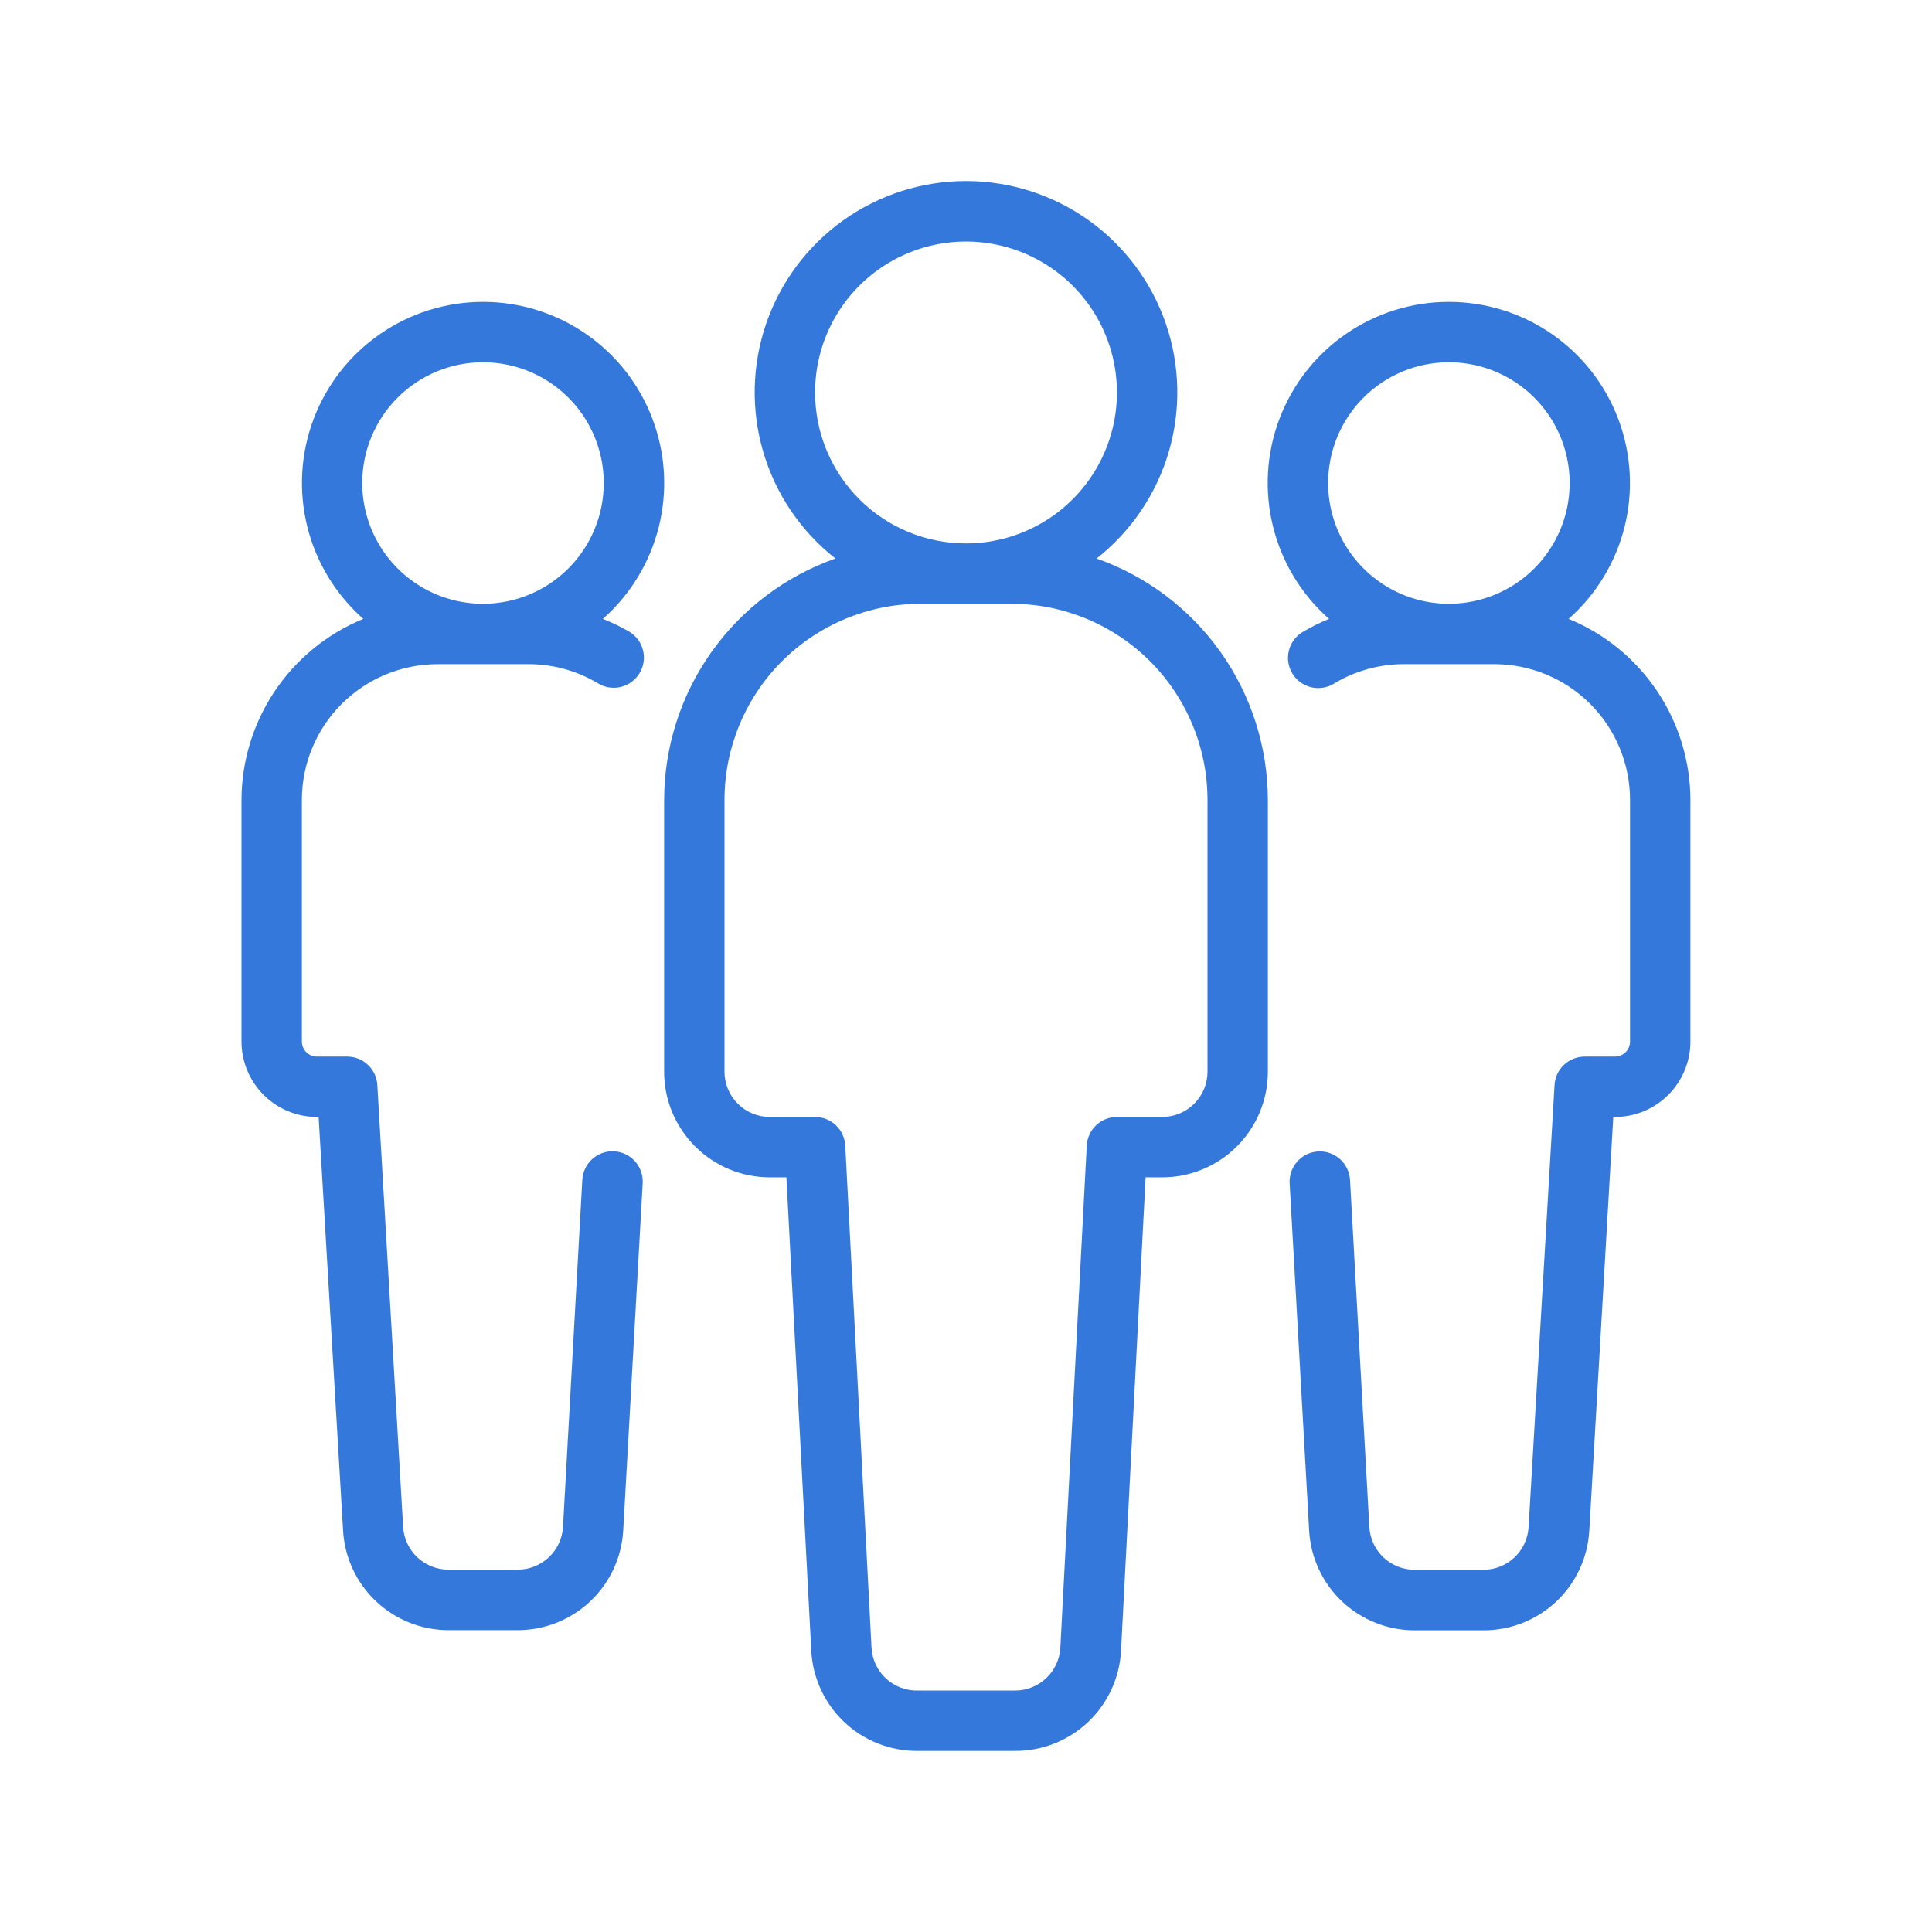
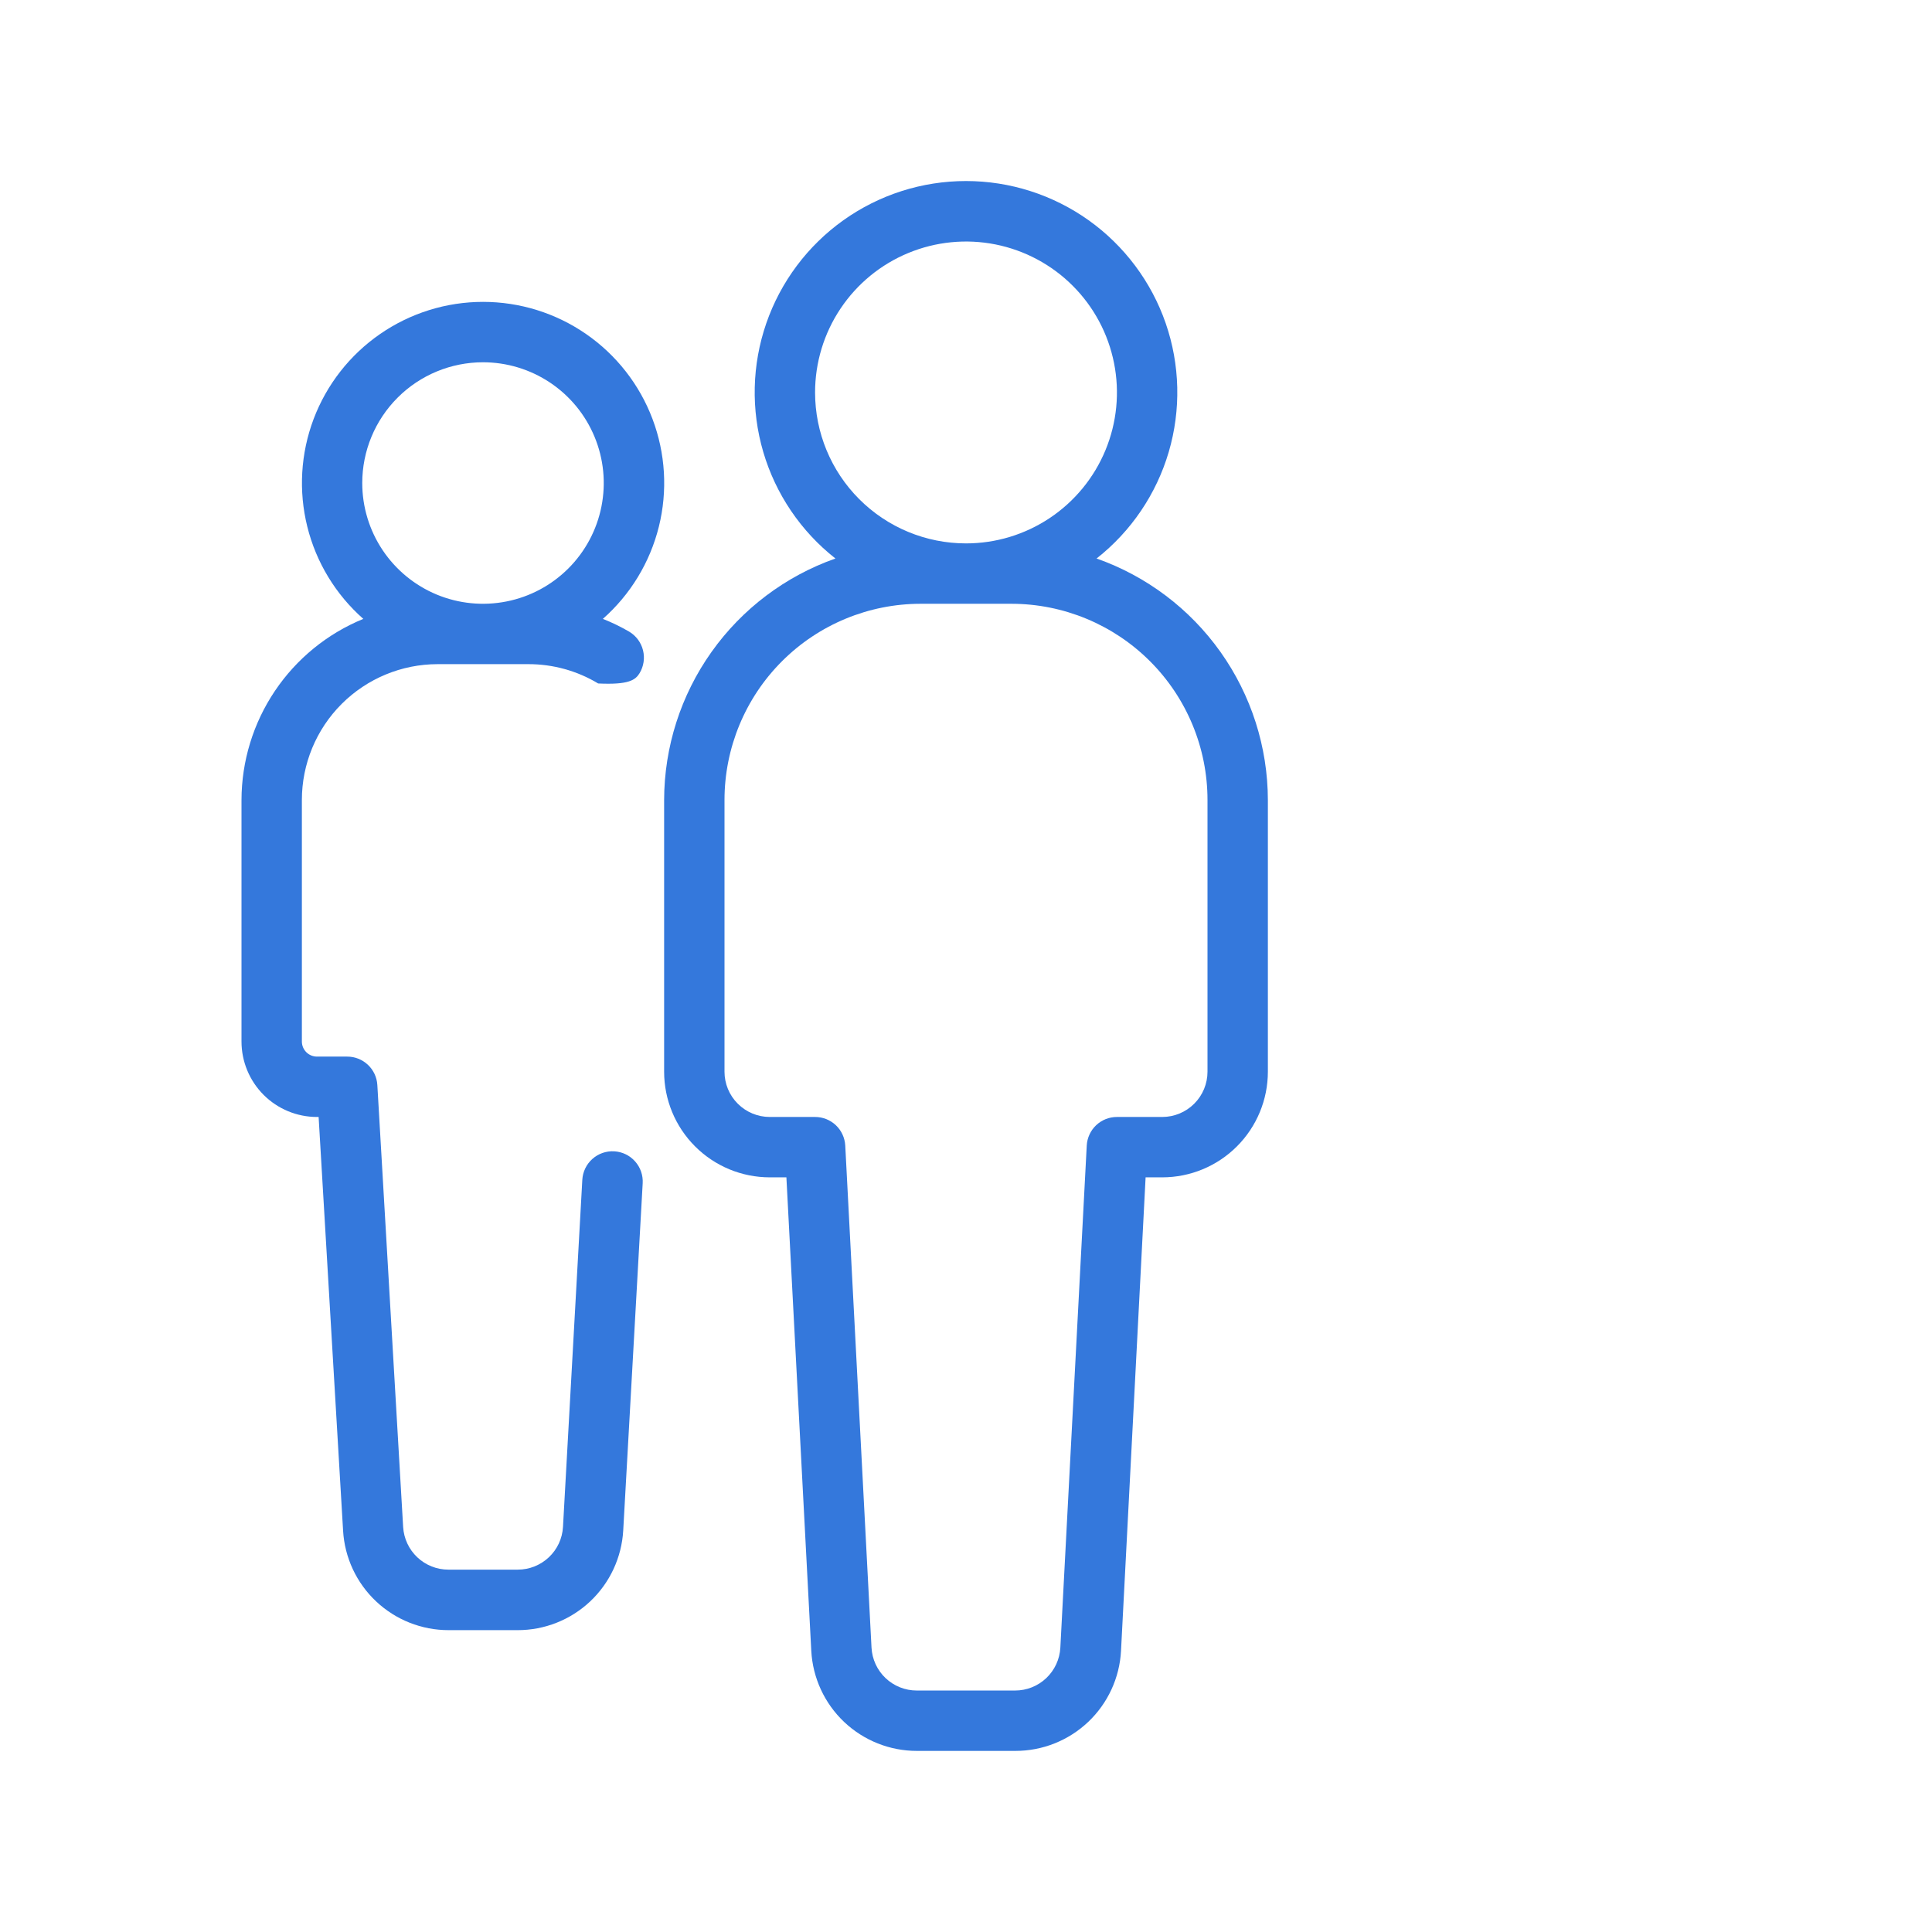
<svg xmlns="http://www.w3.org/2000/svg" width="84" height="84" viewBox="0 0 84 84" fill="none">
  <path d="M47.677 24.283C49.179 23.102 50.276 21.483 50.815 19.65C51.353 17.817 51.307 15.861 50.683 14.055C50.058 12.25 48.886 10.684 47.33 9.575C45.774 8.467 43.911 7.871 42 7.871C40.089 7.871 38.226 8.467 36.67 9.575C35.114 10.684 33.942 12.25 33.317 14.055C32.693 15.861 32.647 17.817 33.185 19.65C33.724 21.483 34.821 23.102 36.323 24.283C34.149 25.049 32.266 26.47 30.932 28.35C29.598 30.23 28.88 32.477 28.875 34.783V46.595C28.875 47.813 29.359 48.982 30.221 49.843C31.082 50.705 32.25 51.189 33.469 51.189H34.191L35.273 71.775C35.336 72.951 35.847 74.058 36.702 74.868C37.557 75.677 38.69 76.128 39.867 76.126H44.146C45.323 76.128 46.456 75.677 47.311 74.868C48.166 74.058 48.678 72.951 48.74 71.775L49.809 51.189H50.531C51.75 51.189 52.918 50.705 53.779 49.843C54.641 48.982 55.125 47.813 55.125 46.595V34.783C55.12 32.477 54.402 30.23 53.068 28.35C51.734 26.47 49.851 25.049 47.677 24.283ZM35.438 17.064C35.438 15.766 35.822 14.497 36.544 13.418C37.265 12.339 38.289 11.498 39.489 11.001C40.688 10.504 42.007 10.374 43.28 10.627C44.553 10.881 45.723 11.506 46.64 12.424C47.558 13.341 48.183 14.511 48.436 15.784C48.69 17.057 48.56 18.376 48.063 19.575C47.566 20.774 46.725 21.799 45.646 22.52C44.567 23.241 43.298 23.626 42 23.626C40.26 23.626 38.59 22.935 37.36 21.704C36.129 20.474 35.438 18.804 35.438 17.064ZM52.5 46.595C52.5 47.117 52.293 47.618 51.923 47.987C51.554 48.356 51.053 48.564 50.531 48.564H48.562C48.227 48.563 47.903 48.692 47.659 48.922C47.415 49.153 47.269 49.469 47.25 49.804L46.102 71.638C46.075 72.141 45.855 72.616 45.489 72.962C45.123 73.309 44.637 73.502 44.133 73.501H39.861C39.356 73.502 38.871 73.309 38.504 72.962C38.138 72.616 37.919 72.141 37.892 71.638L36.75 49.804C36.731 49.469 36.585 49.153 36.341 48.922C36.097 48.692 35.773 48.563 35.438 48.564H33.469C32.947 48.564 32.446 48.356 32.077 47.987C31.707 47.618 31.5 47.117 31.5 46.595V34.783C31.5 32.52 32.399 30.35 33.999 28.75C35.599 27.15 37.769 26.251 40.031 26.251H43.969C46.231 26.251 48.401 27.15 50.001 28.75C51.601 30.35 52.5 32.52 52.5 34.783V46.595Z" fill="#3478DC" />
-   <path d="M68.2 26.908C69.4 25.85 70.249 24.451 70.635 22.899C71.021 21.346 70.924 19.713 70.359 18.217C69.793 16.72 68.786 15.431 67.47 14.522C66.154 13.612 64.592 13.125 62.992 13.125C61.392 13.125 59.831 13.612 58.515 14.522C57.199 15.431 56.191 16.72 55.626 18.217C55.06 19.713 54.964 21.346 55.35 22.899C55.735 24.451 56.585 25.85 57.785 26.908C57.388 27.069 57.004 27.26 56.636 27.479C56.338 27.658 56.123 27.948 56.039 28.286C55.954 28.624 56.008 28.981 56.187 29.28C56.366 29.578 56.657 29.793 56.995 29.878C57.332 29.962 57.69 29.909 57.988 29.729C58.904 29.173 59.955 28.878 61.027 28.876H64.964C66.531 28.876 68.033 29.499 69.141 30.606C70.248 31.714 70.871 33.216 70.871 34.783V45.283C70.871 45.457 70.801 45.623 70.678 45.747C70.555 45.87 70.388 45.939 70.214 45.939H68.902C68.567 45.938 68.244 46.066 68 46.295C67.756 46.524 67.609 46.838 67.589 47.173L66.46 66.401C66.43 66.902 66.21 67.373 65.844 67.717C65.478 68.061 64.994 68.252 64.492 68.251H61.506C61.002 68.252 60.518 68.06 60.152 67.715C59.785 67.369 59.566 66.897 59.537 66.394L58.697 51.3C58.687 51.128 58.643 50.959 58.568 50.804C58.493 50.648 58.388 50.509 58.259 50.394C57.999 50.162 57.657 50.043 57.309 50.063C56.961 50.083 56.635 50.241 56.403 50.501C56.171 50.761 56.052 51.103 56.072 51.451L56.919 66.545C56.984 67.719 57.497 68.822 58.351 69.629C59.206 70.436 60.337 70.885 61.512 70.883H64.505C65.678 70.885 66.807 70.438 67.662 69.634C68.516 68.83 69.03 67.729 69.099 66.558L70.142 48.564H70.214C71.085 48.564 71.919 48.218 72.534 47.603C73.15 46.987 73.496 46.153 73.496 45.283V34.783C73.492 33.093 72.986 31.443 72.044 30.041C71.101 28.639 69.763 27.548 68.2 26.908ZM62.995 15.751C64.034 15.751 65.049 16.059 65.912 16.636C66.776 17.213 67.448 18.033 67.846 18.992C68.243 19.951 68.347 21.007 68.145 22.026C67.942 23.044 67.442 23.979 66.708 24.714C65.974 25.448 65.038 25.948 64.02 26.15C63.001 26.353 61.946 26.249 60.986 25.852C60.027 25.454 59.207 24.781 58.63 23.918C58.053 23.055 57.745 22.04 57.745 21.001C57.745 19.609 58.299 18.274 59.283 17.289C60.268 16.304 61.603 15.751 62.995 15.751Z" fill="#3478DC" />
-   <path d="M19.031 28.876H22.969C24.039 28.874 25.09 29.164 26.007 29.716C26.306 29.896 26.663 29.949 27.001 29.865C27.339 29.78 27.629 29.565 27.809 29.267C27.988 28.968 28.041 28.611 27.957 28.273C27.873 27.935 27.658 27.645 27.359 27.465C26.991 27.251 26.607 27.064 26.211 26.908C27.411 25.85 28.26 24.451 28.646 22.899C29.032 21.346 28.935 19.713 28.37 18.217C27.805 16.72 26.797 15.431 25.481 14.522C24.165 13.612 22.603 13.125 21.003 13.125C19.404 13.125 17.842 13.612 16.526 14.522C15.21 15.431 14.202 16.72 13.636 18.217C13.071 19.713 12.975 21.346 13.361 22.899C13.746 24.451 14.596 25.85 15.796 26.908C14.233 27.548 12.895 28.639 11.952 30.041C11.009 31.443 10.504 33.093 10.5 34.783V45.283C10.5 46.153 10.846 46.987 11.461 47.603C12.076 48.218 12.911 48.564 13.781 48.564H13.853L14.917 66.552C14.985 67.723 15.499 68.823 16.354 69.627C17.208 70.431 18.337 70.878 19.51 70.876H22.503C23.678 70.878 24.809 70.429 25.664 69.623C26.518 68.816 27.031 67.712 27.097 66.538L27.943 51.445C27.963 51.097 27.844 50.755 27.612 50.495C27.38 50.234 27.054 50.077 26.706 50.057C26.358 50.037 26.016 50.156 25.756 50.388C25.496 50.62 25.338 50.946 25.318 51.294L24.478 66.388C24.45 66.89 24.23 67.363 23.863 67.708C23.497 68.053 23.013 68.246 22.509 68.245H19.497C18.995 68.246 18.511 68.055 18.145 67.71C17.779 67.366 17.559 66.895 17.528 66.394L16.406 47.173C16.386 46.838 16.239 46.524 15.995 46.295C15.751 46.066 15.429 45.938 15.094 45.939H13.781C13.607 45.939 13.44 45.87 13.317 45.747C13.194 45.623 13.125 45.457 13.125 45.283V34.783C13.125 33.216 13.747 31.714 14.855 30.606C15.963 29.499 17.465 28.876 19.031 28.876ZM21 15.751C22.038 15.751 23.053 16.059 23.917 16.636C24.78 17.213 25.453 18.033 25.85 18.992C26.248 19.951 26.352 21.007 26.149 22.026C25.947 23.044 25.447 23.979 24.712 24.714C23.978 25.448 23.043 25.948 22.024 26.15C21.006 26.353 19.95 26.249 18.991 25.852C18.032 25.454 17.212 24.781 16.635 23.918C16.058 23.055 15.75 22.04 15.75 21.001C15.75 19.609 16.303 18.274 17.288 17.289C18.272 16.304 19.608 15.751 21 15.751Z" fill="#3478DC" />
+   <path d="M19.031 28.876H22.969C24.039 28.874 25.09 29.164 26.007 29.716C27.339 29.78 27.629 29.565 27.809 29.267C27.988 28.968 28.041 28.611 27.957 28.273C27.873 27.935 27.658 27.645 27.359 27.465C26.991 27.251 26.607 27.064 26.211 26.908C27.411 25.85 28.26 24.451 28.646 22.899C29.032 21.346 28.935 19.713 28.37 18.217C27.805 16.72 26.797 15.431 25.481 14.522C24.165 13.612 22.603 13.125 21.003 13.125C19.404 13.125 17.842 13.612 16.526 14.522C15.21 15.431 14.202 16.72 13.636 18.217C13.071 19.713 12.975 21.346 13.361 22.899C13.746 24.451 14.596 25.85 15.796 26.908C14.233 27.548 12.895 28.639 11.952 30.041C11.009 31.443 10.504 33.093 10.5 34.783V45.283C10.5 46.153 10.846 46.987 11.461 47.603C12.076 48.218 12.911 48.564 13.781 48.564H13.853L14.917 66.552C14.985 67.723 15.499 68.823 16.354 69.627C17.208 70.431 18.337 70.878 19.51 70.876H22.503C23.678 70.878 24.809 70.429 25.664 69.623C26.518 68.816 27.031 67.712 27.097 66.538L27.943 51.445C27.963 51.097 27.844 50.755 27.612 50.495C27.38 50.234 27.054 50.077 26.706 50.057C26.358 50.037 26.016 50.156 25.756 50.388C25.496 50.62 25.338 50.946 25.318 51.294L24.478 66.388C24.45 66.89 24.23 67.363 23.863 67.708C23.497 68.053 23.013 68.246 22.509 68.245H19.497C18.995 68.246 18.511 68.055 18.145 67.71C17.779 67.366 17.559 66.895 17.528 66.394L16.406 47.173C16.386 46.838 16.239 46.524 15.995 46.295C15.751 46.066 15.429 45.938 15.094 45.939H13.781C13.607 45.939 13.44 45.87 13.317 45.747C13.194 45.623 13.125 45.457 13.125 45.283V34.783C13.125 33.216 13.747 31.714 14.855 30.606C15.963 29.499 17.465 28.876 19.031 28.876ZM21 15.751C22.038 15.751 23.053 16.059 23.917 16.636C24.78 17.213 25.453 18.033 25.85 18.992C26.248 19.951 26.352 21.007 26.149 22.026C25.947 23.044 25.447 23.979 24.712 24.714C23.978 25.448 23.043 25.948 22.024 26.15C21.006 26.353 19.95 26.249 18.991 25.852C18.032 25.454 17.212 24.781 16.635 23.918C16.058 23.055 15.75 22.04 15.75 21.001C15.75 19.609 16.303 18.274 17.288 17.289C18.272 16.304 19.608 15.751 21 15.751Z" fill="#3478DC" />
</svg>